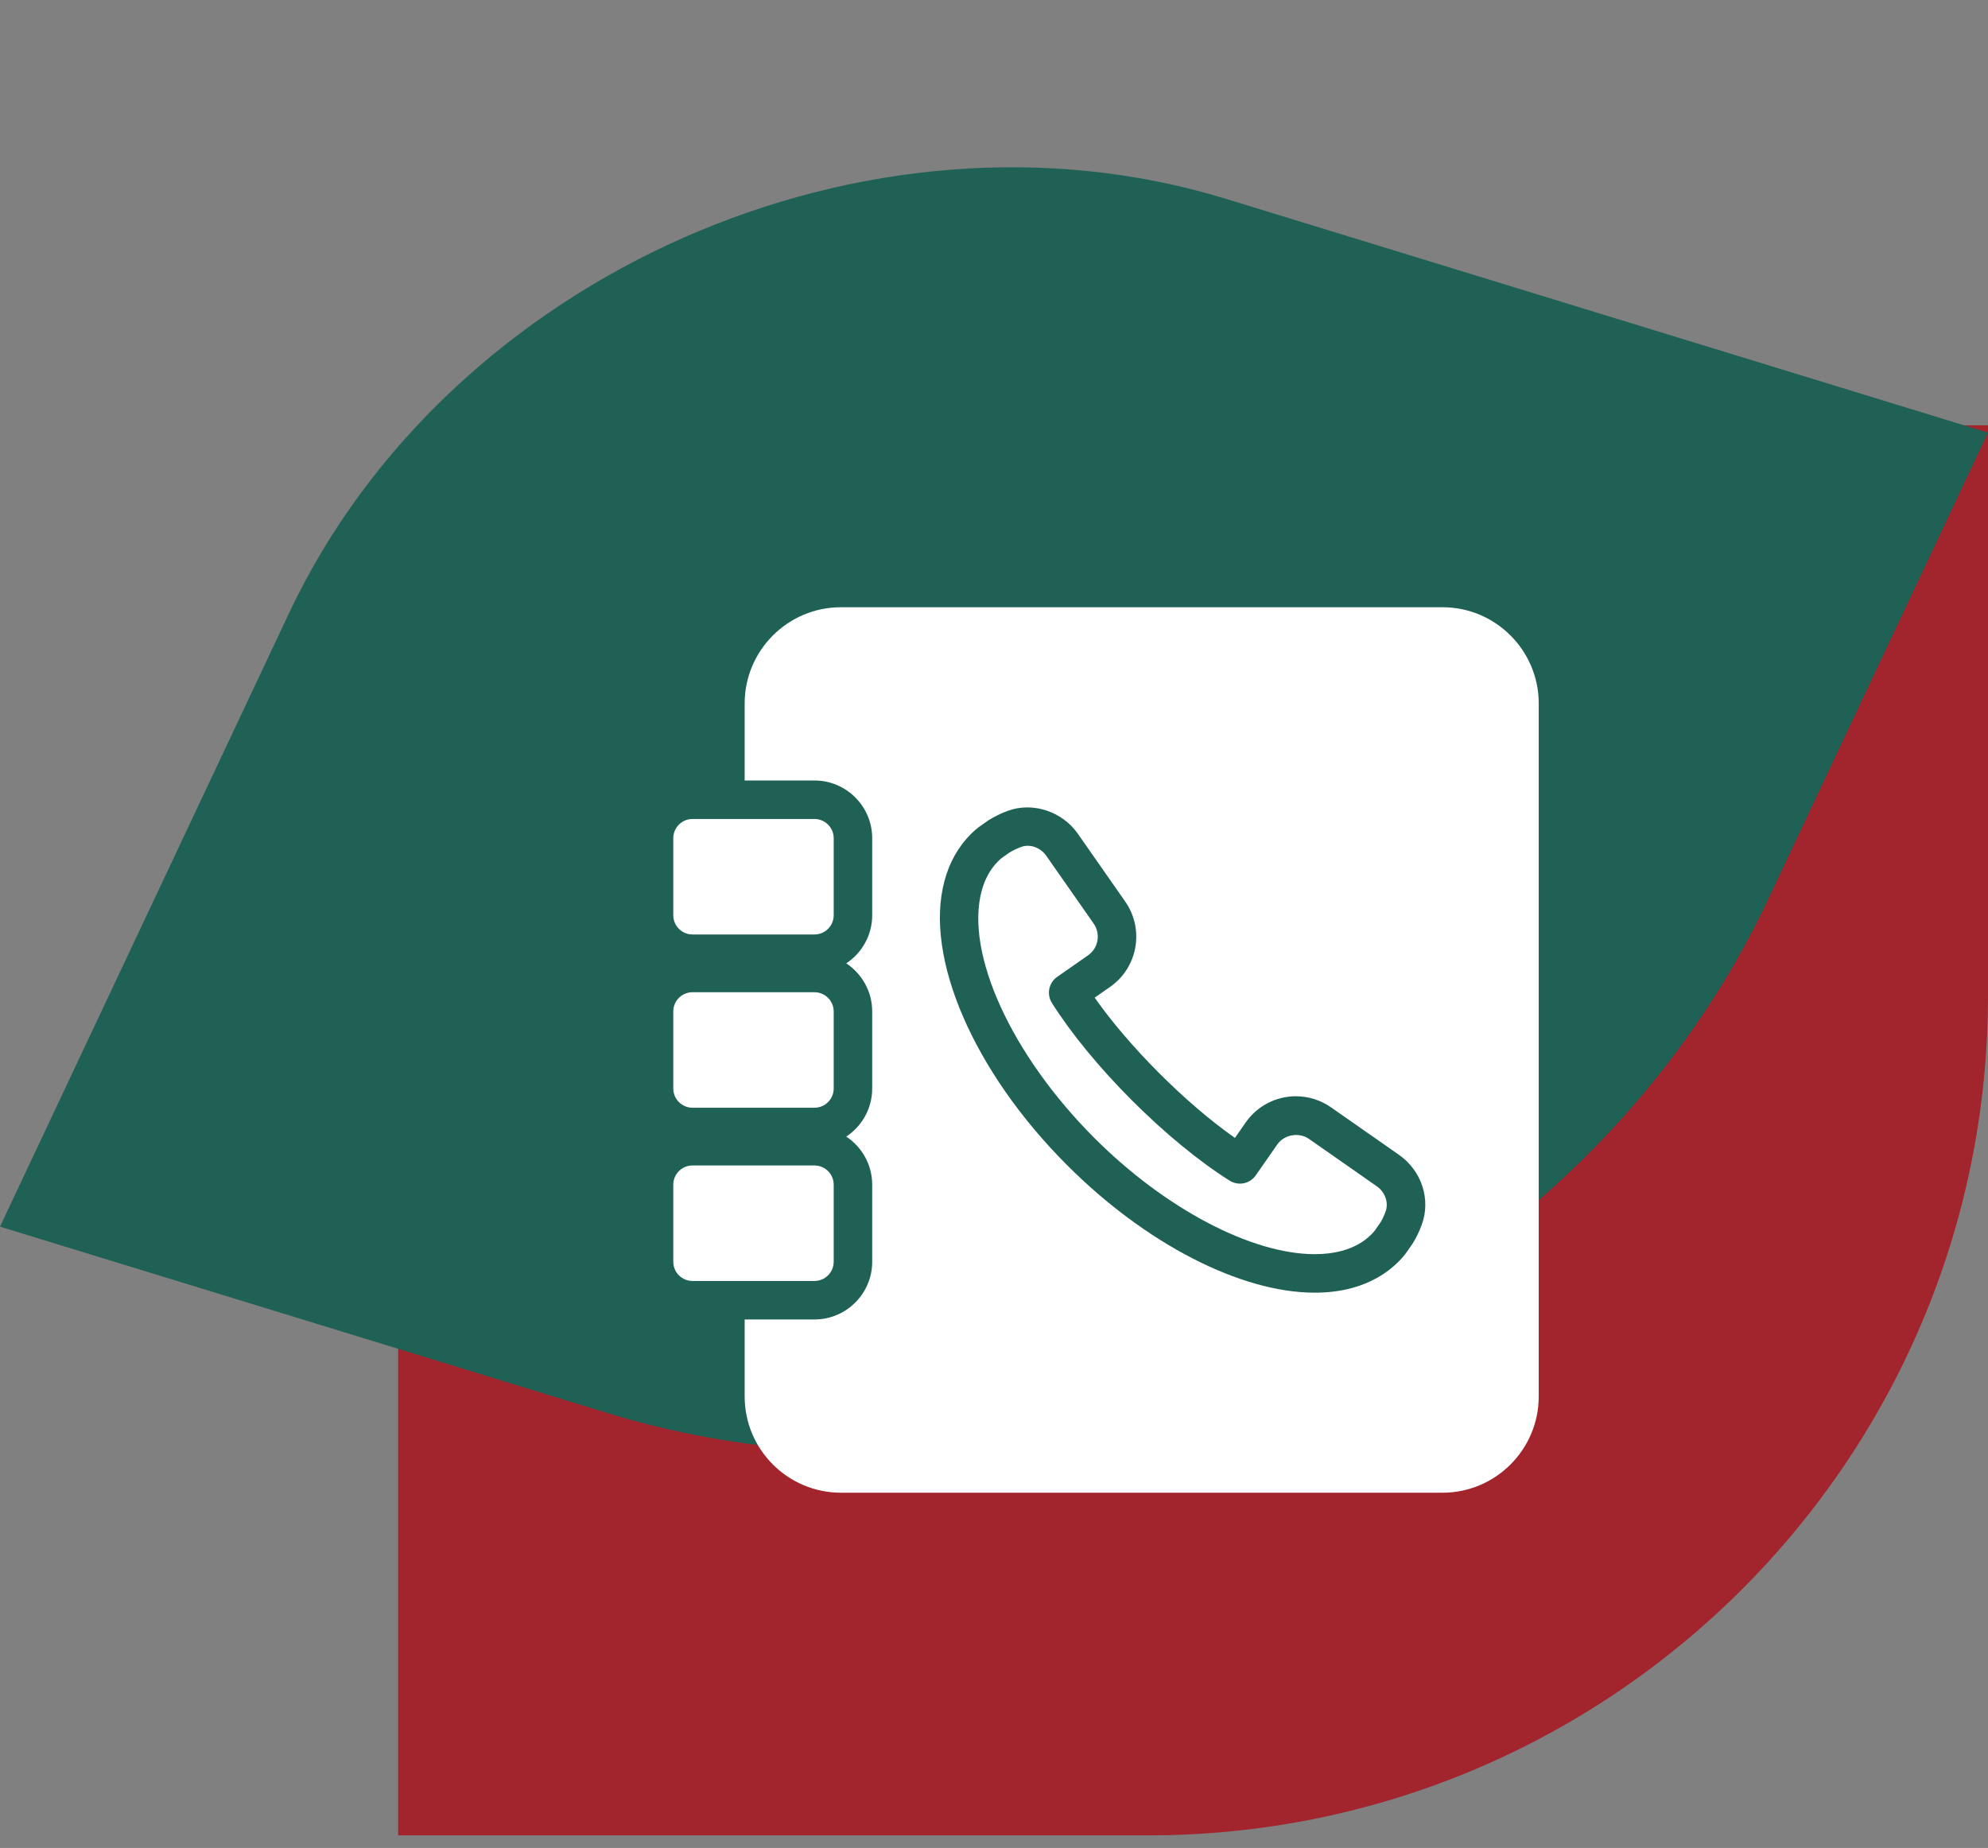
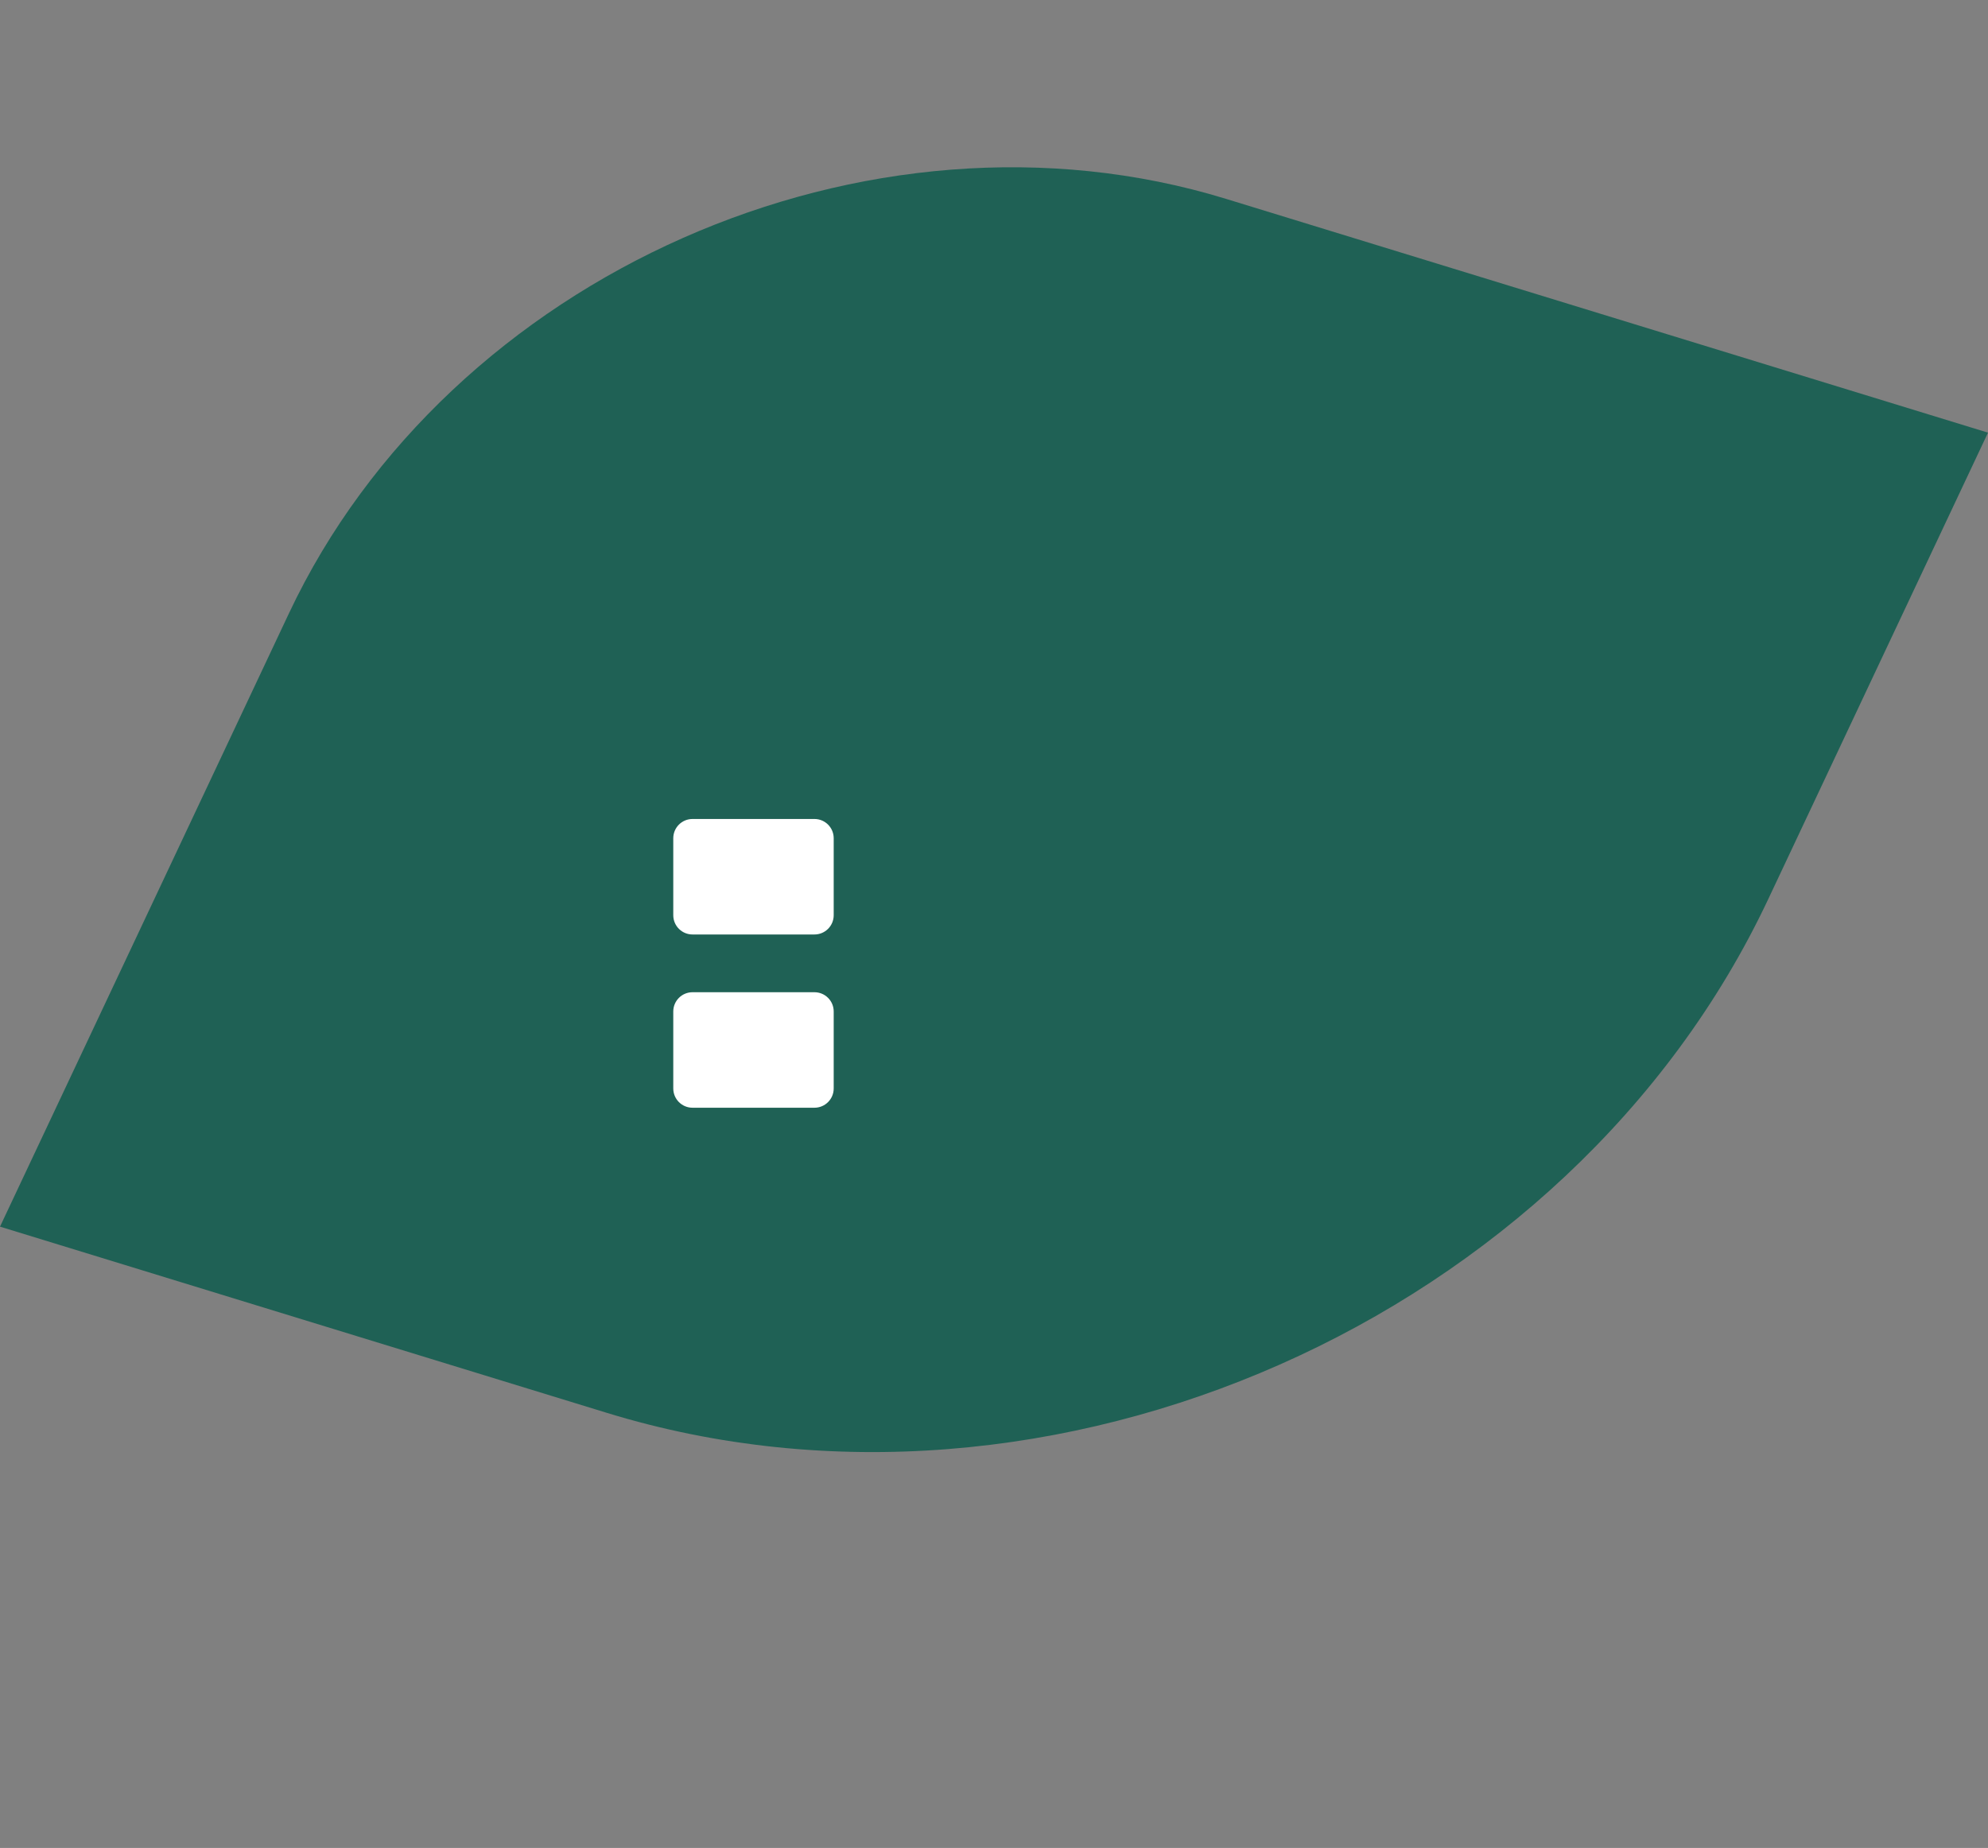
<svg xmlns="http://www.w3.org/2000/svg" width="142" height="132" viewBox="0 0 142 132" fill="none">
  <rect x="0" y="0" width="142" height="132" fill="#808080" stroke="none" />
-   <path d="M142 71.101C142 104.238 115.137 131.101 82 131.101H28.439V93.38C28.439 58.586 56.646 30.38 91.439 30.38H142V71.101Z" fill="#A2242C" />
  <path d="M126.293 64.246C112.171 94.224 75.041 110.645 43.362 100.925L0 87.62L20.639 43.81C32.038 19.614 62.006 6.36 87.576 14.206L142 30.905L126.293 64.246Z" fill="#1F6155" />
  <path d="M49.466 66.75H58.175C58.935 66.75 59.55 66.134 59.55 65.375V59.875C59.55 59.116 58.935 58.5 58.175 58.5H49.466C48.706 58.5 48.091 59.116 48.091 59.875V65.375C48.091 66.134 48.706 66.75 49.466 66.75Z" fill="white" />
  <path d="M49.466 79.125H58.175C58.935 79.125 59.55 78.509 59.55 77.75V72.25C59.55 71.491 58.935 70.875 58.175 70.875H49.466C48.706 70.875 48.091 71.491 48.091 72.25V77.75C48.091 78.509 48.706 79.125 49.466 79.125Z" fill="white" />
-   <path d="M59.55 90.125V84.625C59.55 83.866 58.935 83.25 58.175 83.25H49.466C48.706 83.25 48.091 83.866 48.091 84.625V90.125C48.091 90.884 48.706 91.5 49.466 91.5H58.175C58.935 91.5 59.55 90.884 59.55 90.125Z" fill="white" />
-   <path d="M98.345 84.739L93.493 81.349C92.784 80.855 91.728 81.042 91.235 81.749L89.694 83.959C89.272 84.561 88.456 84.726 87.834 84.336C85.669 82.975 83.193 80.941 80.862 78.609C78.531 76.279 76.497 73.803 75.135 71.637C74.745 71.016 74.911 70.198 75.513 69.778L77.72 68.237C78.455 67.725 78.633 66.712 78.122 65.976L74.733 61.127C74.425 60.687 73.92 60.414 73.414 60.414C73.248 60.414 73.086 60.443 72.932 60.5C72.623 60.615 72.34 60.751 72.089 60.908L71.513 61.315C71.47 61.351 71.378 61.437 71.288 61.525C70.74 62.074 70.346 62.788 70.116 63.644C68.928 68.102 72.243 75.36 78.177 81.294C83.214 86.331 89.39 89.586 93.913 89.586C93.913 89.586 93.913 89.586 93.914 89.586C94.607 89.586 95.251 89.508 95.828 89.354C96.684 89.125 97.397 88.731 97.948 88.18C98.035 88.092 98.12 88.002 98.196 87.904L98.606 87.319C98.72 87.132 98.857 86.85 98.97 86.543C99.203 85.912 98.94 85.155 98.345 84.739Z" fill="white" />
-   <path d="M103.034 43.375H60.065C56.275 43.375 53.19 46.459 53.19 50.25V55.75H58.175C60.45 55.75 62.3 57.6 62.3 59.875V65.375C62.3 66.81 61.562 68.073 60.447 68.812C61.562 69.552 62.3 70.815 62.3 72.25V77.75C62.3 79.185 61.562 80.448 60.447 81.188C61.562 81.927 62.3 83.19 62.3 84.625V90.125C62.3 92.4 60.45 94.25 58.175 94.25H53.19V99.75C53.19 103.541 56.275 106.625 60.065 106.625H103.034C106.825 106.625 109.909 103.541 109.909 99.75V50.25C109.909 46.459 106.825 43.375 103.034 43.375ZM101.549 87.496C101.372 87.977 101.152 88.43 100.896 88.838L100.406 89.54C100.22 89.783 100.06 89.957 99.892 90.124C98.995 91.021 97.867 91.656 96.537 92.012C95.73 92.227 94.846 92.336 93.914 92.336C93.913 92.336 93.913 92.336 93.913 92.336C88.617 92.336 81.843 88.85 76.232 83.239C69.533 76.54 66.007 68.38 67.46 62.934C67.815 61.605 68.45 60.476 69.347 59.578C69.514 59.41 69.689 59.253 69.874 59.108L70.571 58.615C71.044 58.319 71.495 58.1 71.977 57.921C73.758 57.261 75.871 57.957 76.986 59.551L80.376 64.403C81.757 66.385 81.27 69.116 79.293 70.493L78.19 71.262C79.401 72.984 81.005 74.864 82.807 76.664C84.609 78.467 86.487 80.07 88.209 81.281L88.979 80.176C89.796 79.005 91.135 78.306 92.563 78.306C93.46 78.306 94.326 78.579 95.066 79.093L99.92 82.485C101.552 83.625 102.222 85.685 101.549 87.496Z" fill="white" />
</svg>